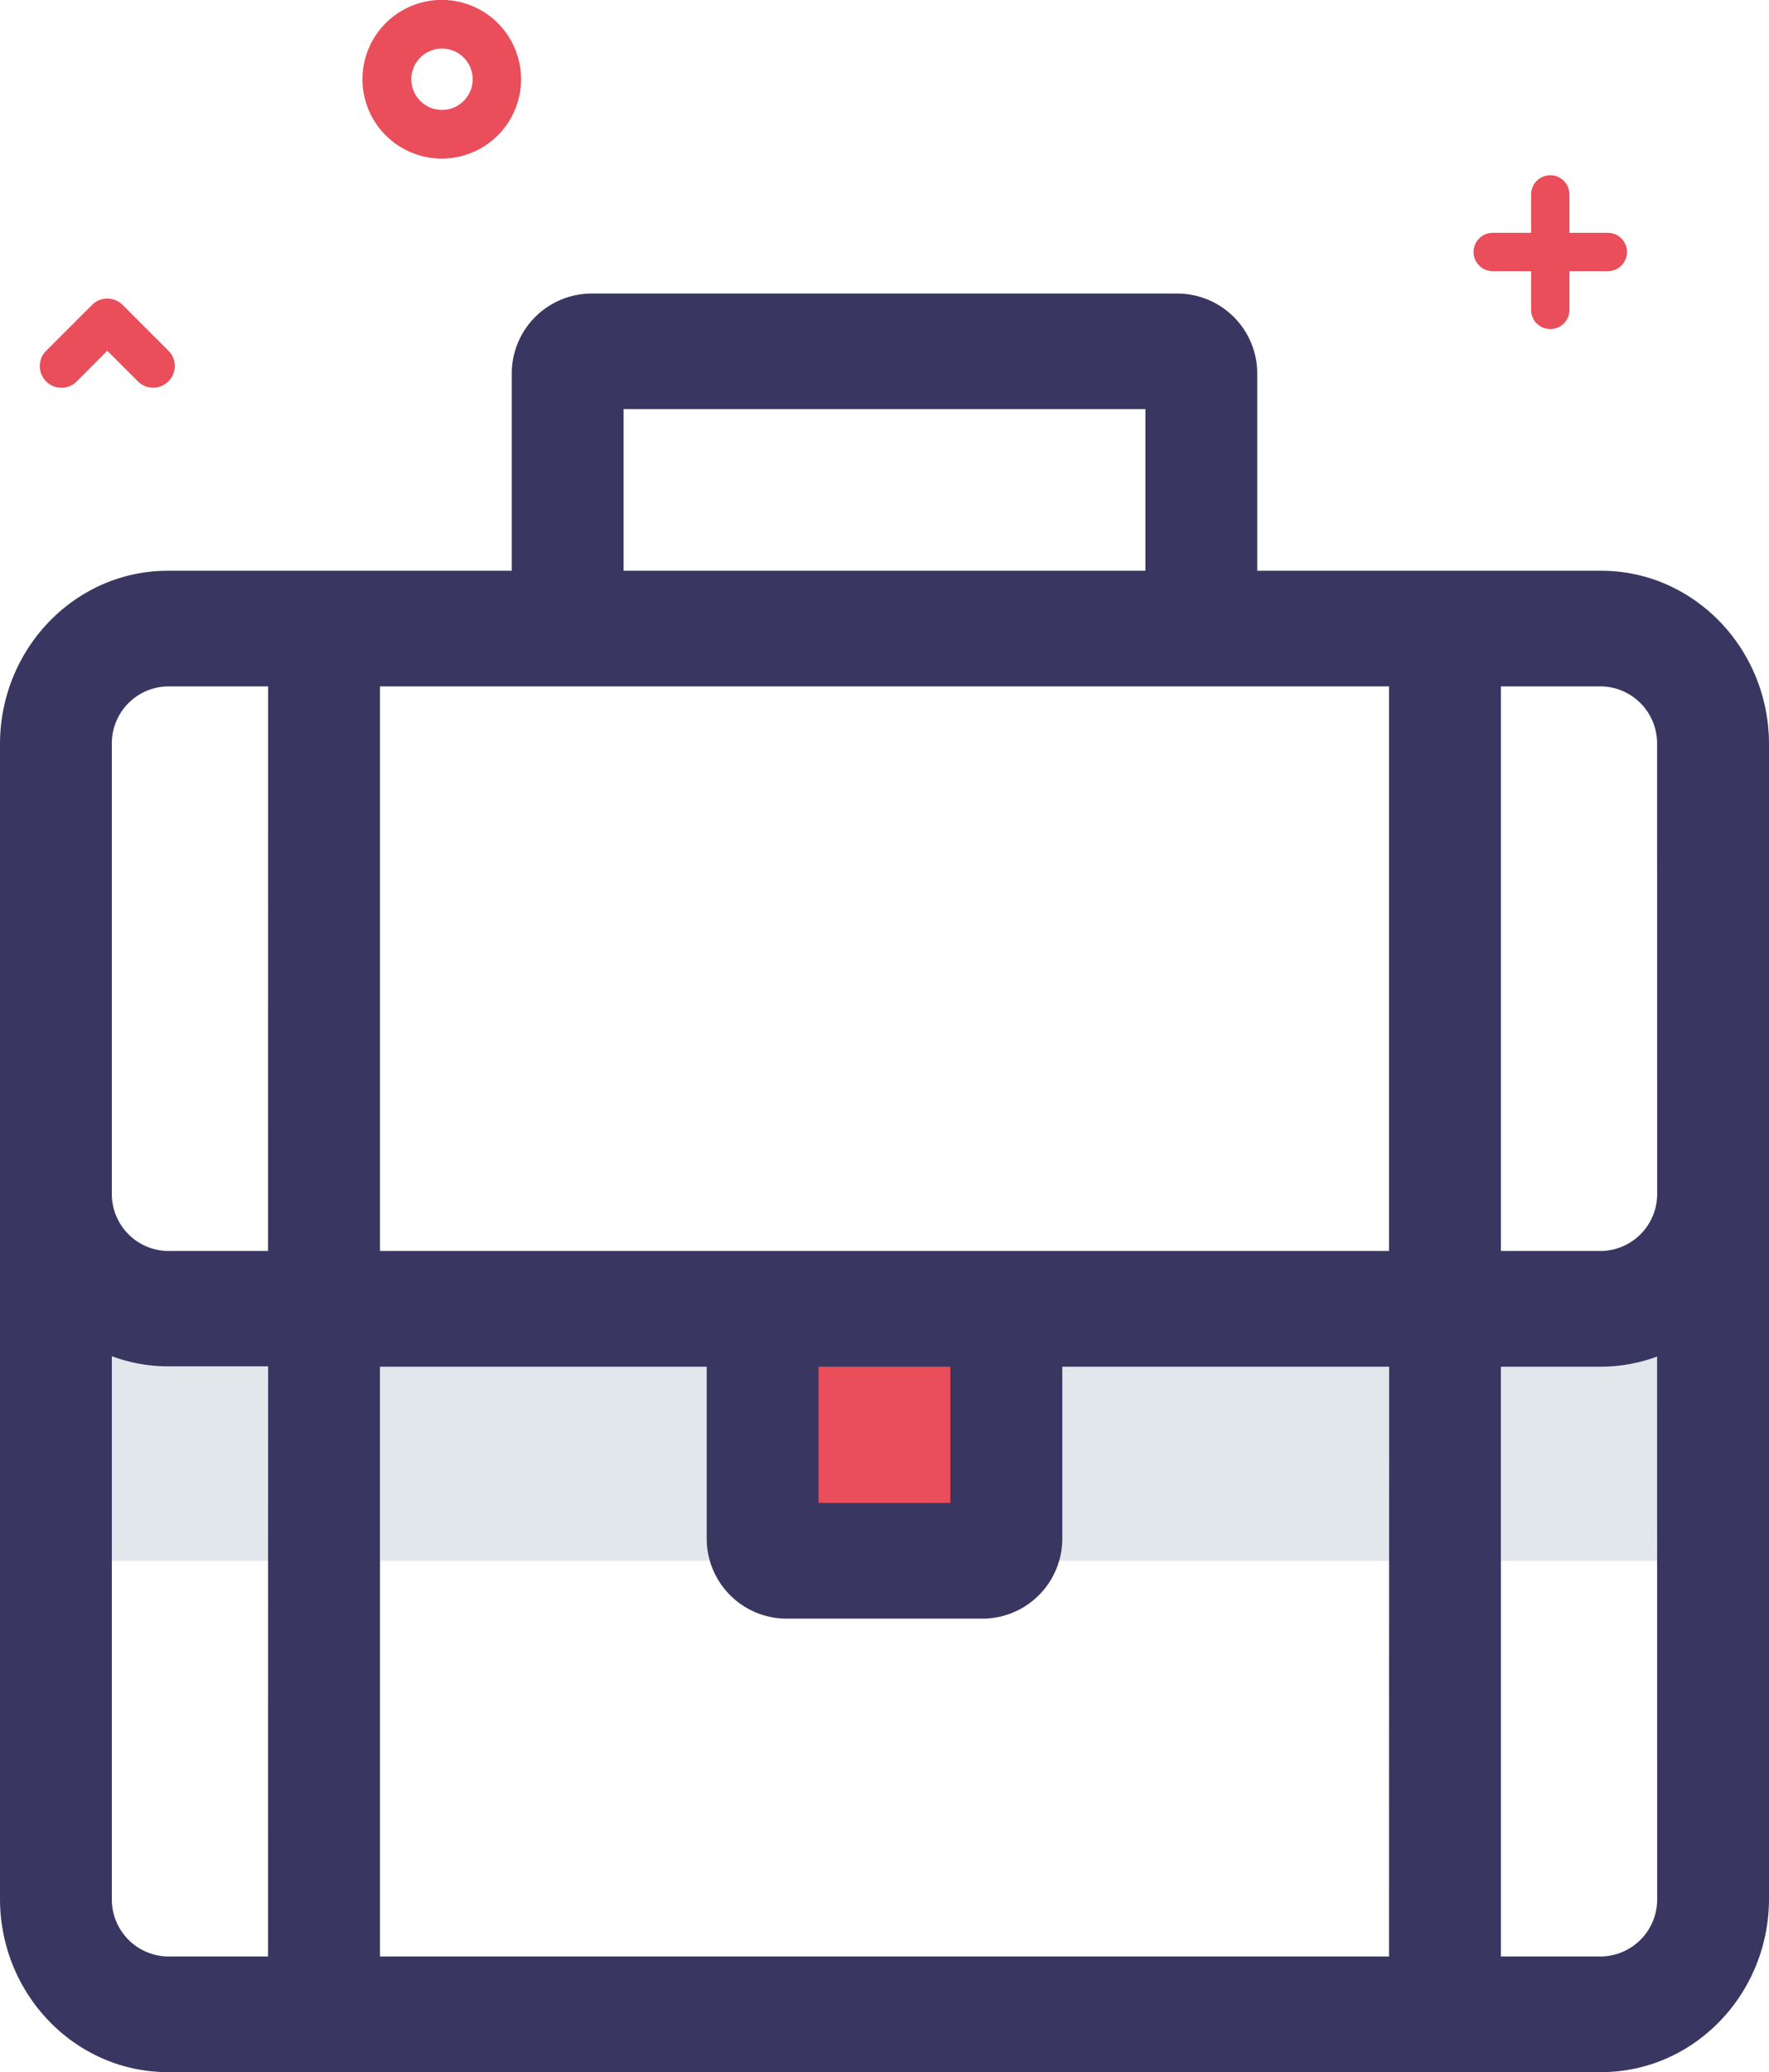
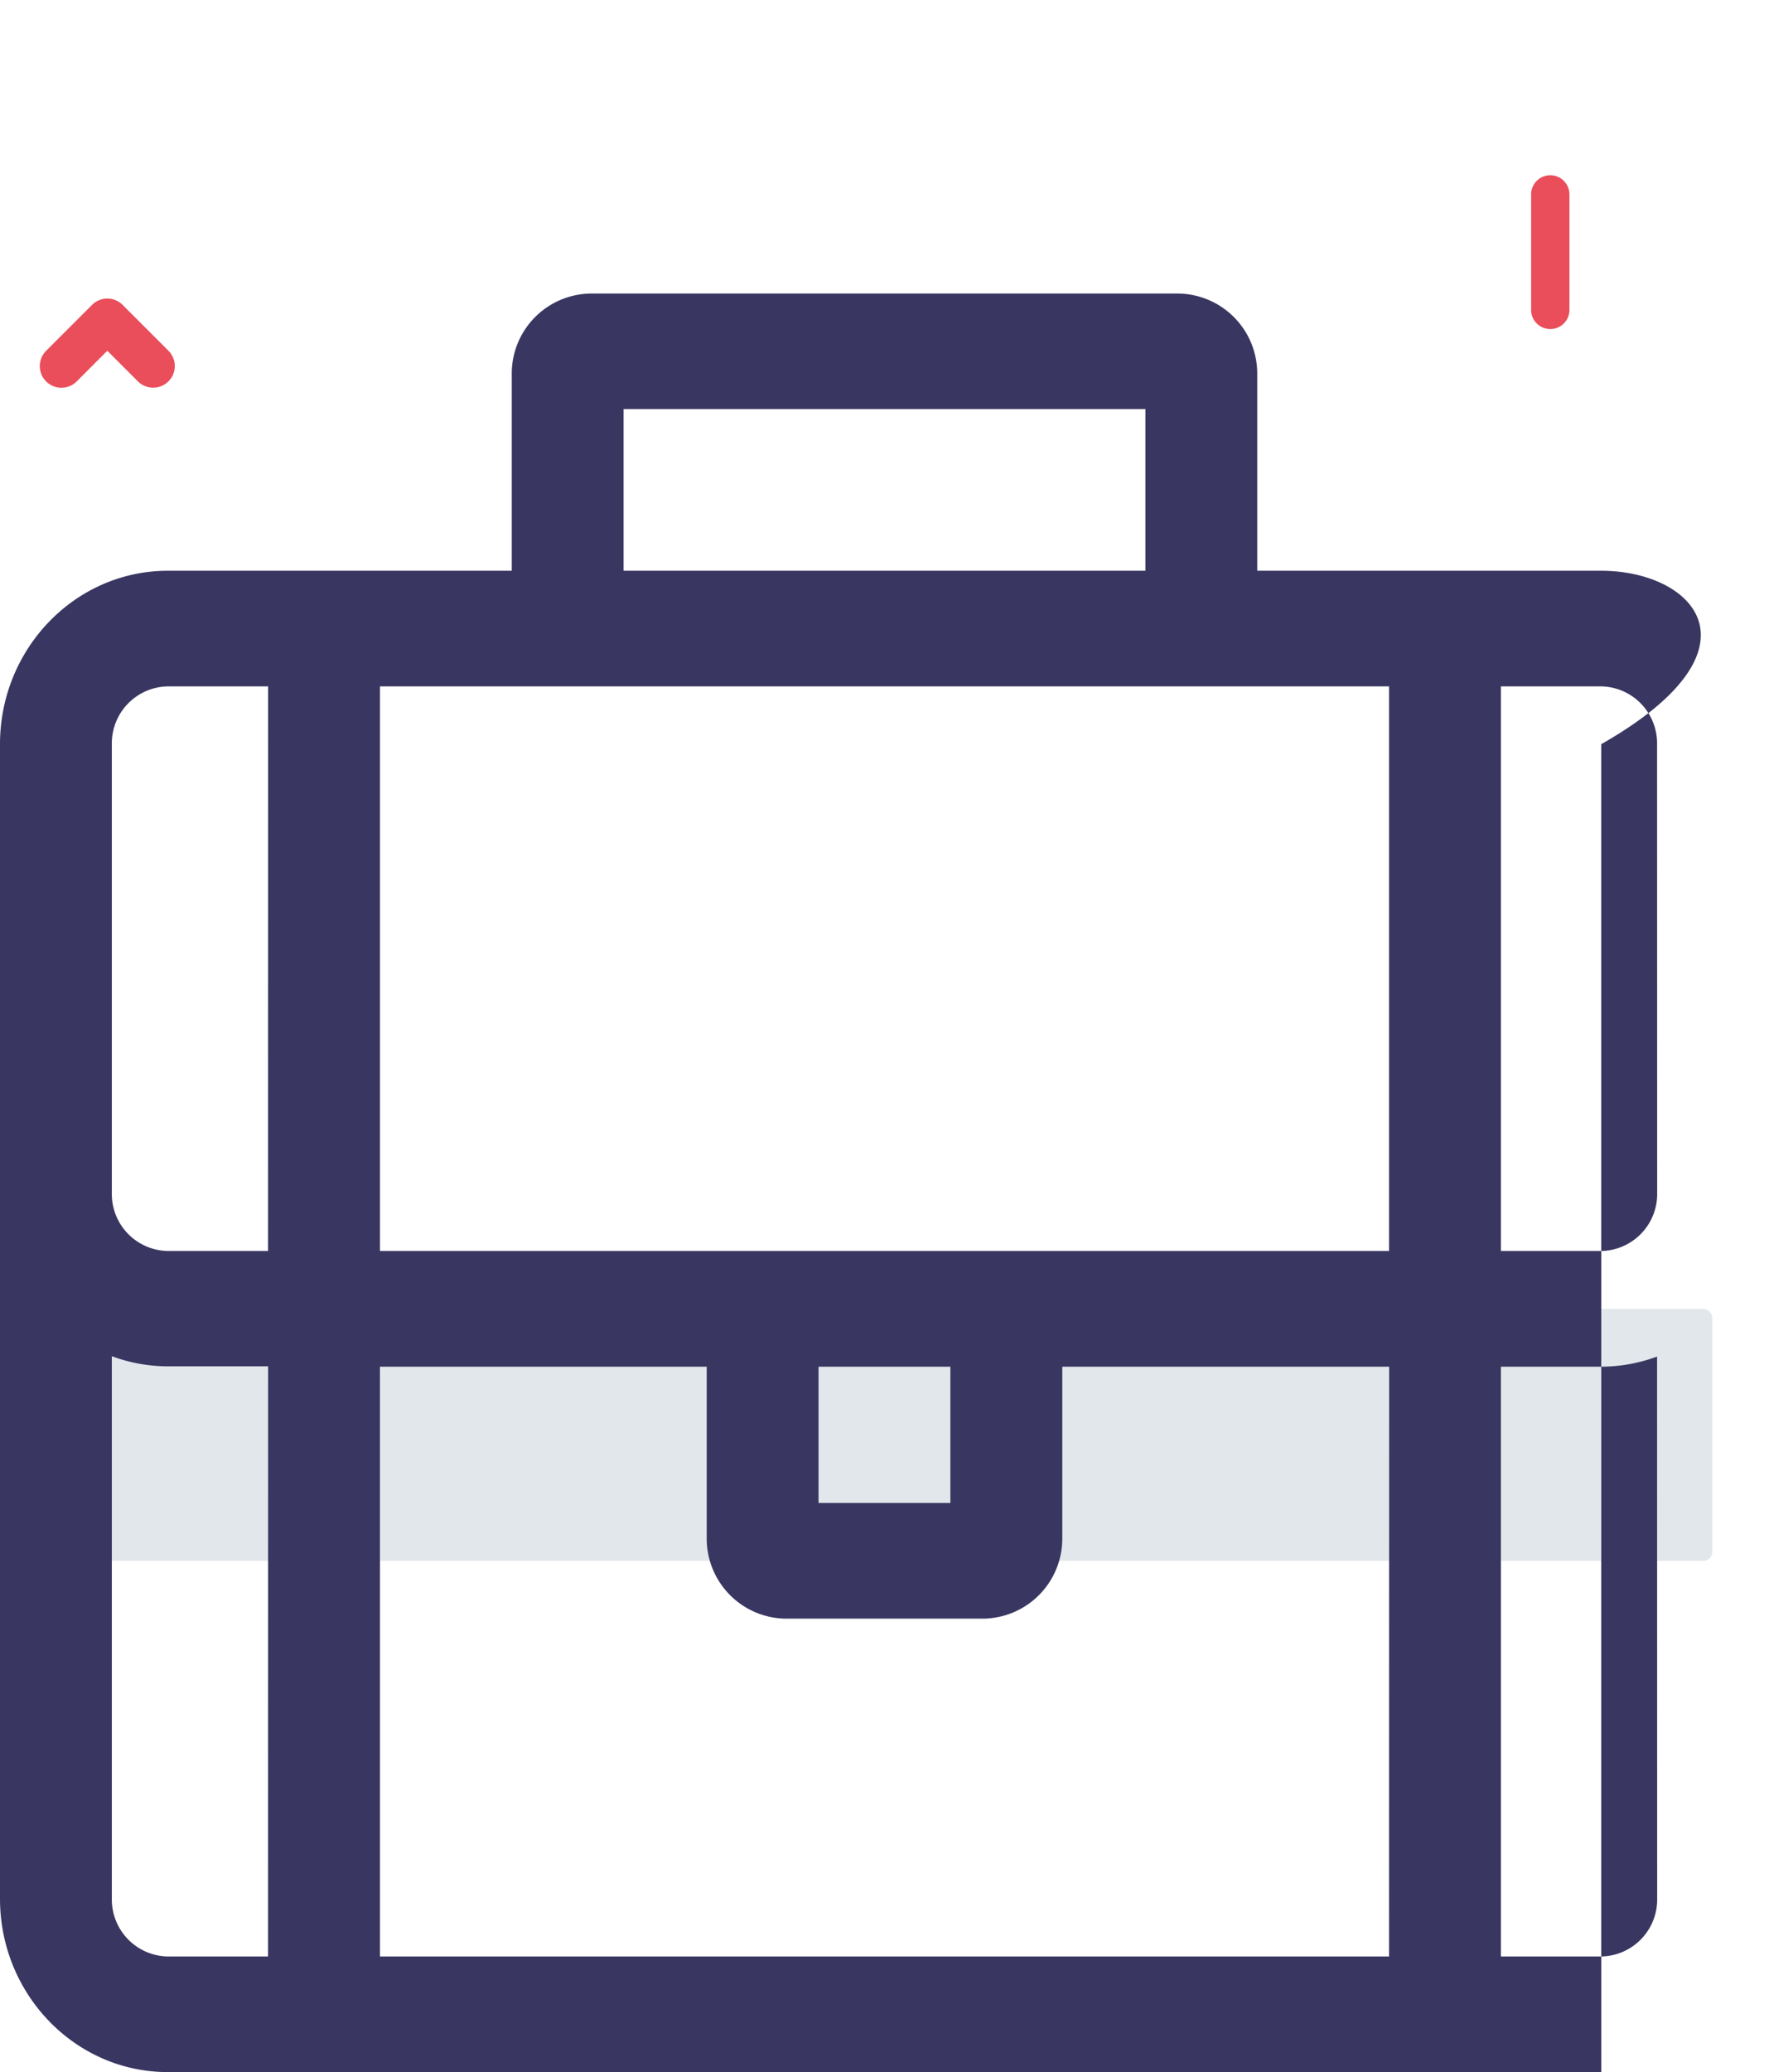
<svg xmlns="http://www.w3.org/2000/svg" viewBox="0 0 199 233.01">
  <defs>
    <style>.cls-1{fill:#e2e7ec;}.cls-2{fill:#e94e5a;}.cls-3{fill:#393661;}</style>
  </defs>
  <title>Asset 13</title>
  <g id="Layer_2" data-name="Layer 2">
    <g id="Layer_1-2" data-name="Layer 1">
      <rect class="cls-1" x="6.2" y="147.18" width="186.42" height="28.33" rx="1" ry="1" />
      <path class="cls-2" d="M174.39,37a2.15,2.15,0,0,1-2.15-2.15V21.86a2.15,2.15,0,0,1,4.31,0V34.81A2.15,2.15,0,0,1,174.39,37Z" />
-       <path class="cls-2" d="M180.86,30.49H167.92a2.15,2.15,0,0,1,0-4.31h12.95a2.15,2.15,0,0,1,0,4.31Z" />
-       <path class="cls-2" d="M49.71,17.83A8.92,8.92,0,1,1,56,15.22,8.89,8.89,0,0,1,49.71,17.83Zm0-12.37a3.45,3.45,0,1,0,2.44,1A3.44,3.44,0,0,0,49.71,5.46Z" />
      <path class="cls-2" d="M13.79,34.28l5.16,5.16a2.43,2.43,0,0,1-3.44,3.44l-3.44-3.44L8.63,42.89a2.43,2.43,0,0,1-3.44-3.44l5.16-5.16A2.43,2.43,0,0,1,13.79,34.28Z" />
-       <rect class="cls-2" x="85.79" y="147.18" width="27.41" height="28.33" rx="1" ry="1" />
-       <path class="cls-3" d="M180.13,64.18h-38.7V42.11a9,9,0,0,0-8.81-9.1H66.38a9,9,0,0,0-8.81,9.1V64.18H18.87C8.47,64.18,0,72.93,0,83.68V213.51C0,224.26,8.47,233,18.87,233H180.13c10.41,0,18.87-8.75,18.87-19.5V83.68C199,72.93,190.53,64.18,180.13,64.18ZM70.15,46h58.7V64.18H70.15Zm-40,174H18.87a6.41,6.41,0,0,1-6.29-6.5v-61a18.2,18.2,0,0,0,6.29,1.14H30.16Zm0-79.33H18.87a6.41,6.41,0,0,1-6.29-6.5V83.68a6.41,6.41,0,0,1,6.29-6.5H30.16ZM156.26,220H42.74V153.68H79.5v19.23a9,9,0,0,0,8.81,9.1h22.38a9,9,0,0,0,8.81-9.1V153.68h36.77ZM92.08,169V153.68h14.83V169Zm64.18-28.33H42.74V77.18H156.26Zm30.16,72.83a6.41,6.41,0,0,1-6.29,6.5H168.84V153.68h11.28a18.2,18.2,0,0,0,6.29-1.14Zm0-79.33a6.41,6.41,0,0,1-6.29,6.5H168.84V77.18h11.28a6.41,6.41,0,0,1,6.29,6.5Z" />
+       <path class="cls-3" d="M180.13,64.18h-38.7V42.11a9,9,0,0,0-8.81-9.1H66.38a9,9,0,0,0-8.81,9.1V64.18H18.87C8.47,64.18,0,72.93,0,83.68V213.51C0,224.26,8.47,233,18.87,233H180.13V83.68C199,72.93,190.53,64.18,180.13,64.18ZM70.15,46h58.7V64.18H70.15Zm-40,174H18.87a6.41,6.41,0,0,1-6.29-6.5v-61a18.2,18.2,0,0,0,6.29,1.14H30.16Zm0-79.33H18.87a6.41,6.41,0,0,1-6.29-6.5V83.68a6.41,6.41,0,0,1,6.29-6.5H30.16ZM156.26,220H42.74V153.68H79.5v19.23a9,9,0,0,0,8.81,9.1h22.38a9,9,0,0,0,8.81-9.1V153.68h36.77ZM92.08,169V153.68h14.83V169Zm64.18-28.33H42.74V77.18H156.26Zm30.16,72.83a6.41,6.41,0,0,1-6.29,6.5H168.84V153.68h11.28a18.2,18.2,0,0,0,6.29-1.14Zm0-79.33a6.41,6.41,0,0,1-6.29,6.5H168.84V77.18h11.28a6.41,6.41,0,0,1,6.29,6.5Z" />
    </g>
  </g>
</svg>